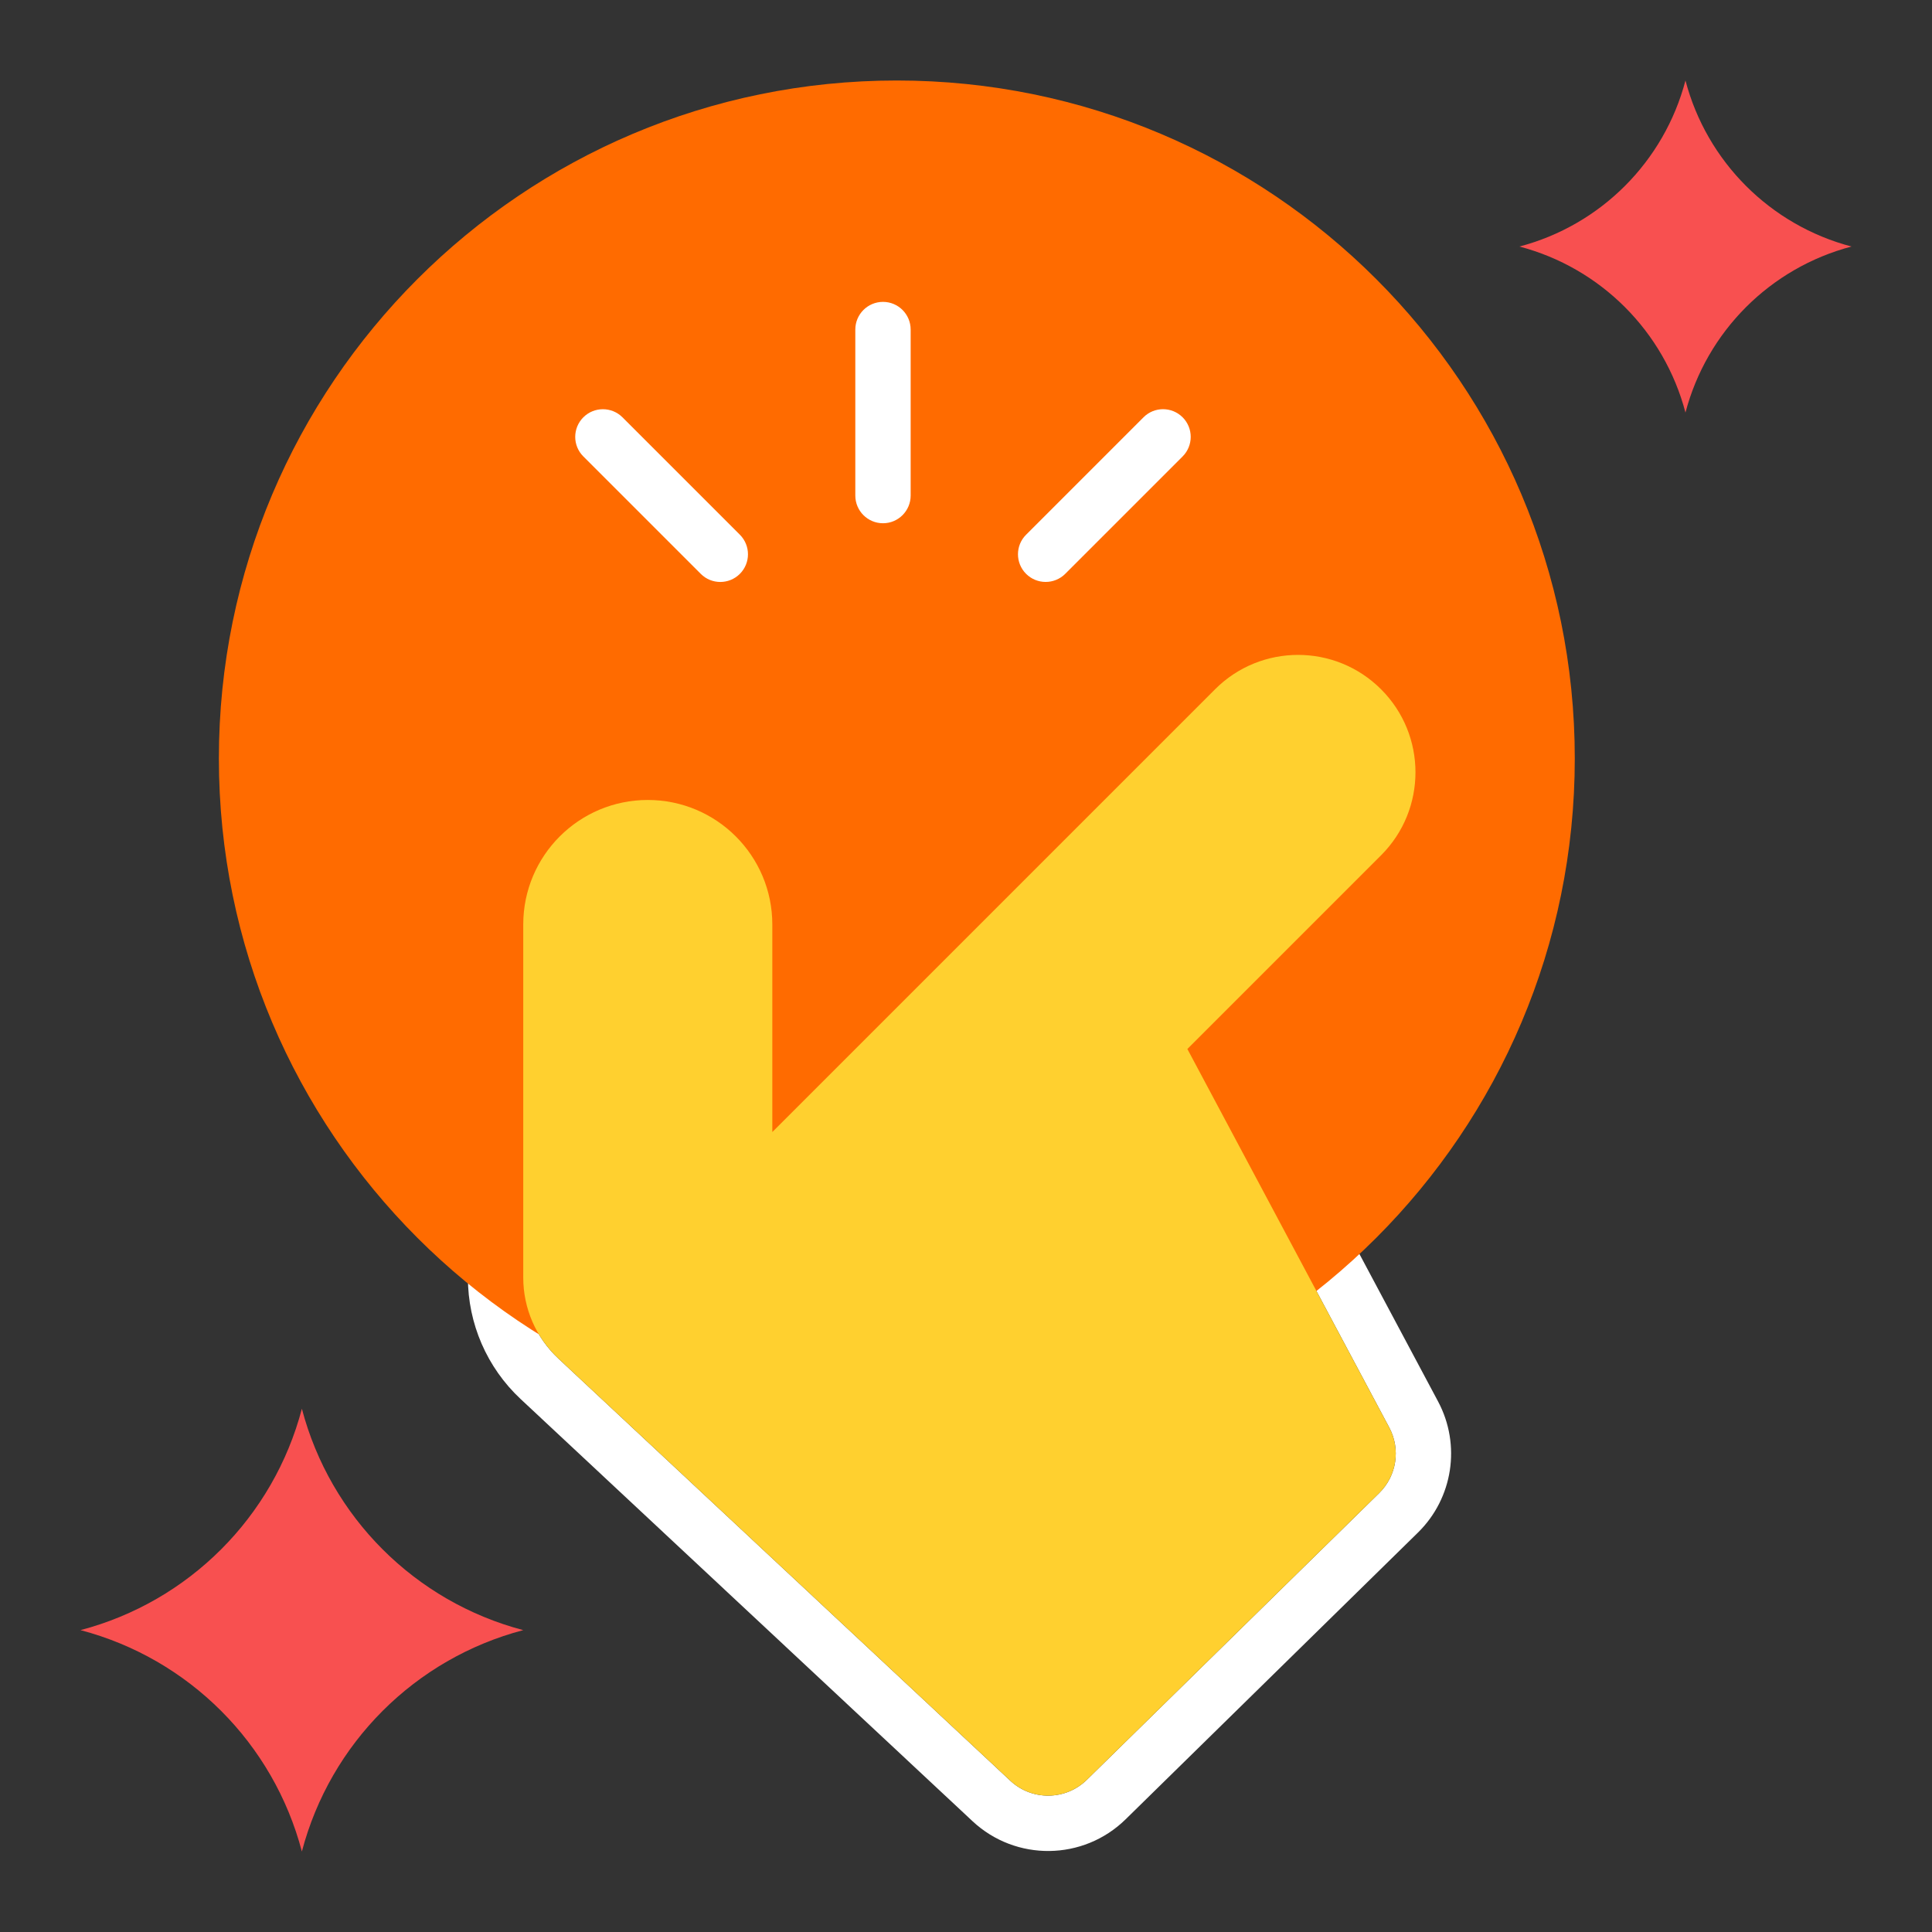
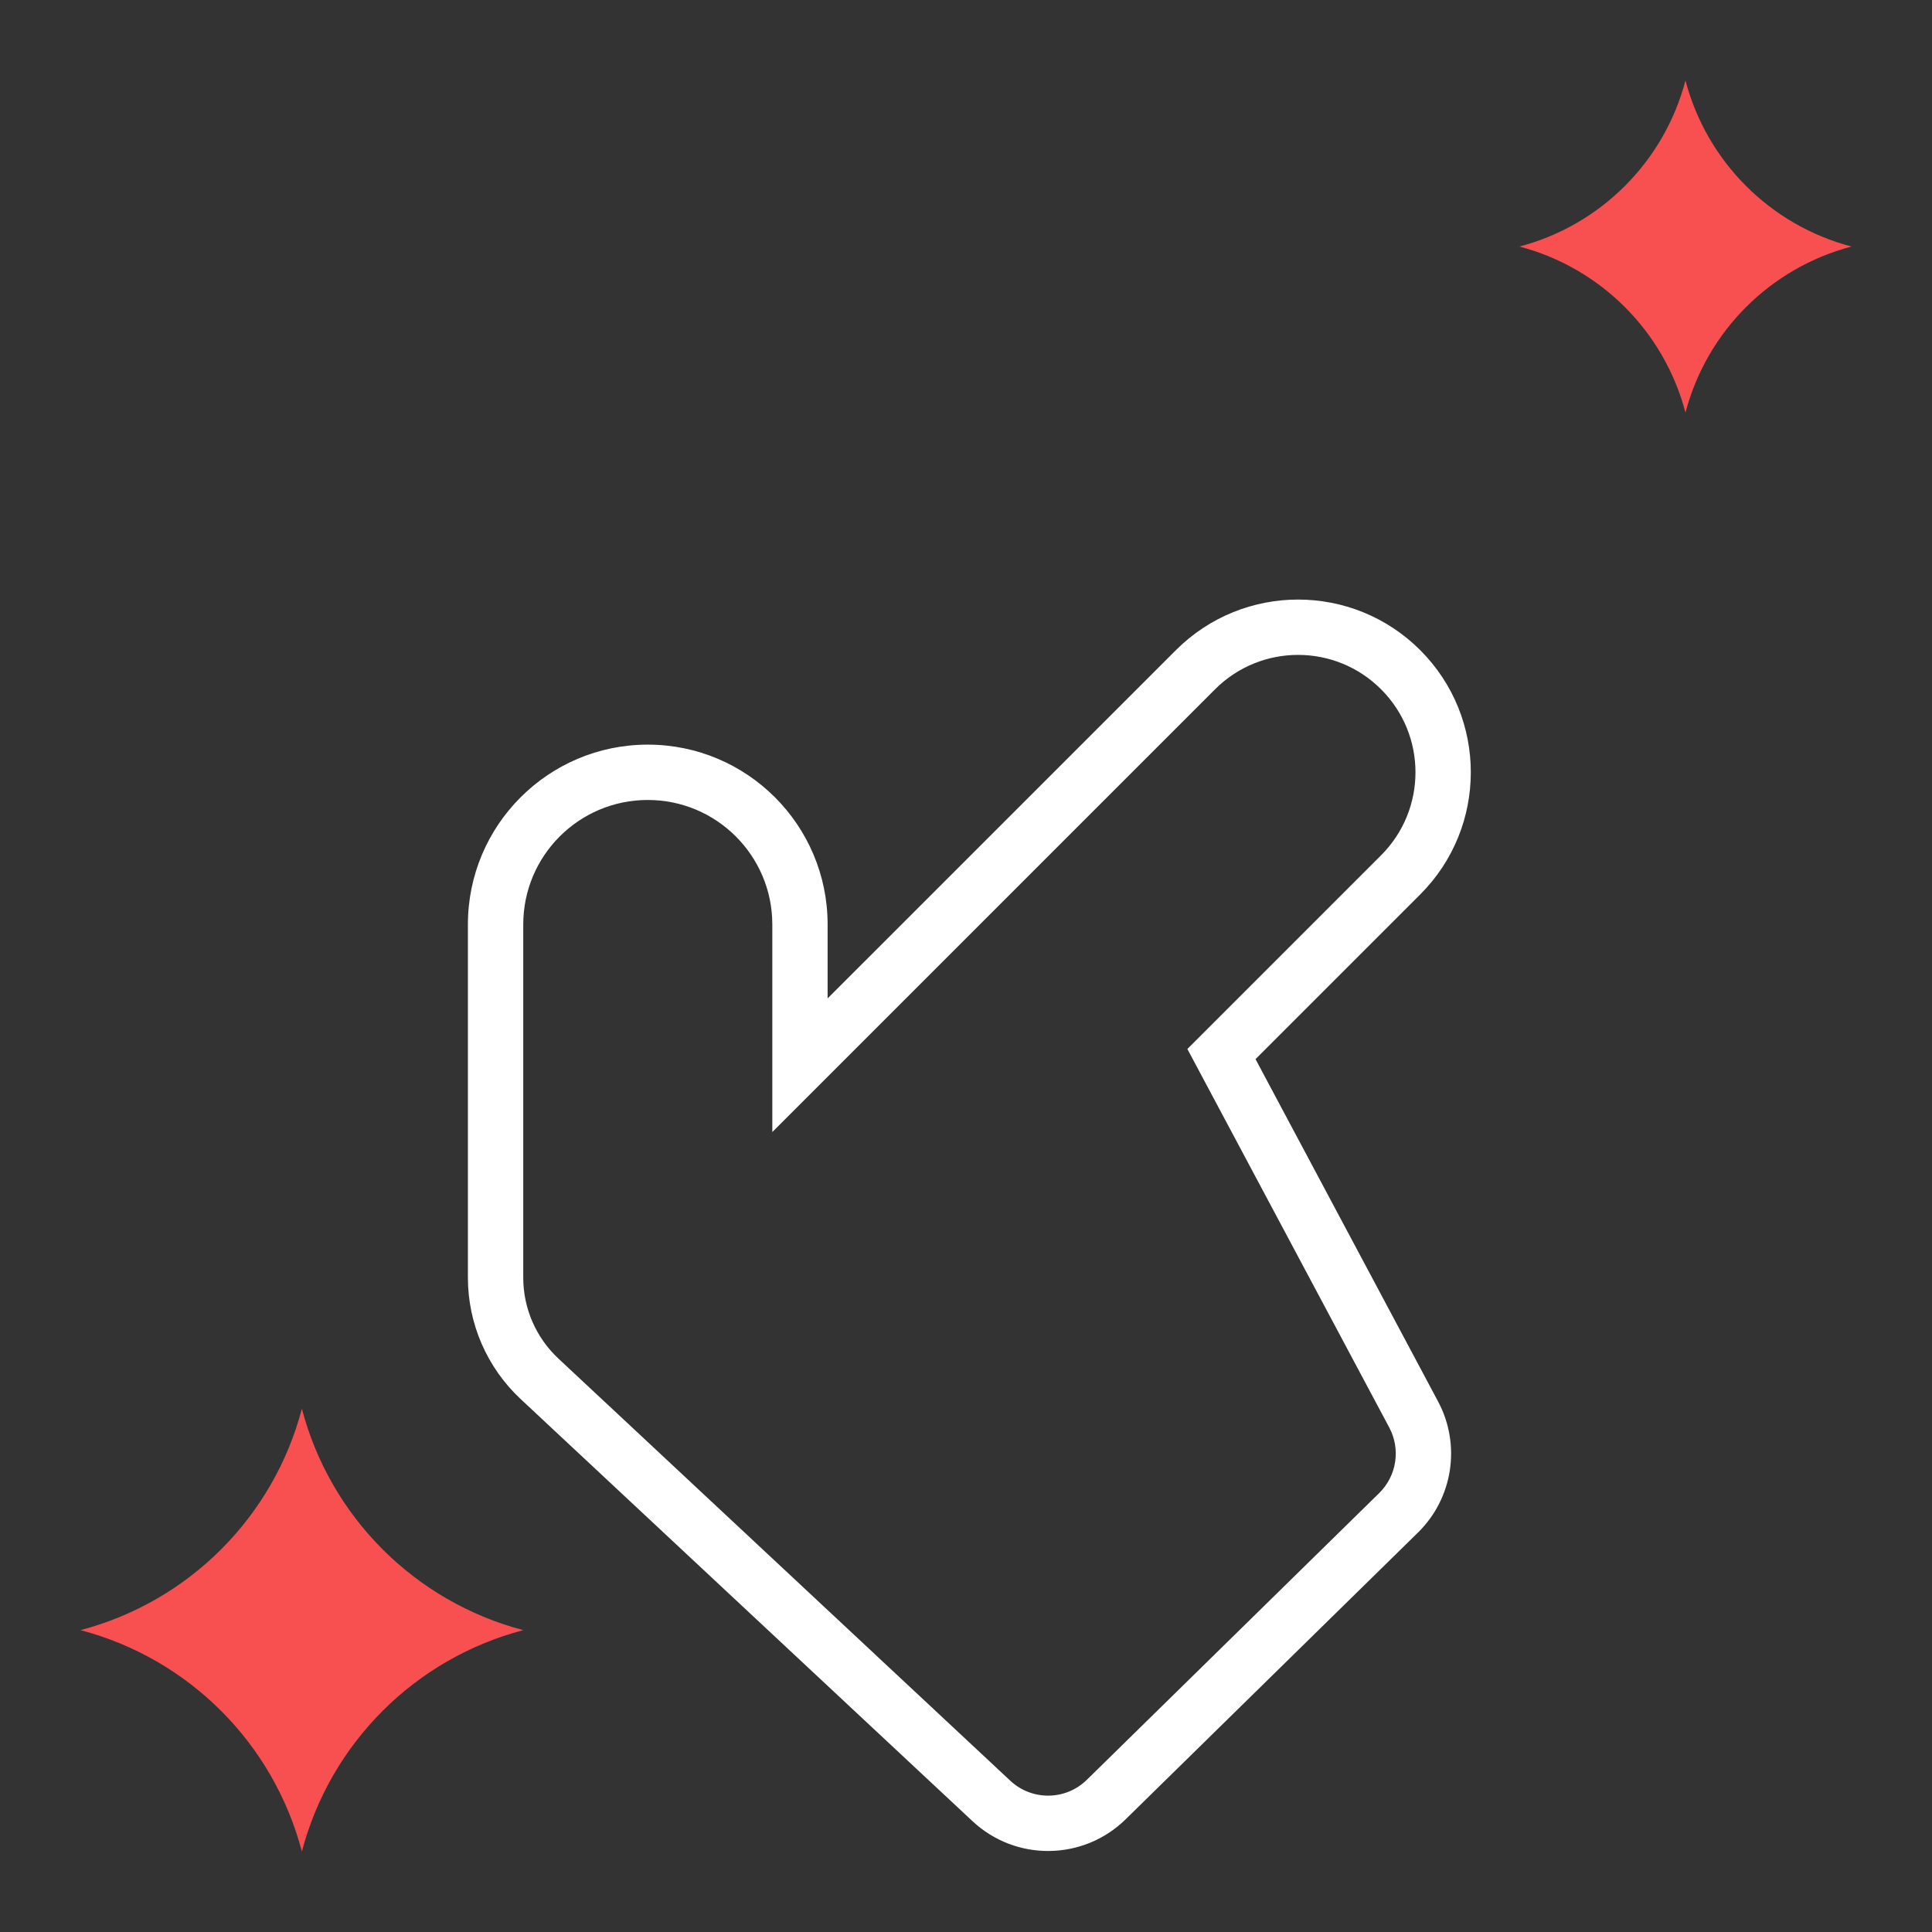
<svg xmlns="http://www.w3.org/2000/svg" width="48px" height="48px" viewBox="0 0 48 48" version="1.1">
  <rect x="0" y="0" width="48" height="48" fill="#333333" stroke="none" />
  <title>Icon/48px/Click Finger</title>
  <g id="Icon/48px/Click-Finger" stroke="none" fill="none" fill-rule="evenodd" stroke-width="1">
    <g id="Group" transform="translate(2, 2)">
      <path d="M17.188,26.125 L28.188,15.125 C29.327,13.986 31.173,13.986 32.312,15.125 C33.452,16.264 33.452,18.111 32.312,19.25 L27.5,24.062 L32.516,33.467 C32.803,34.005 32.701,34.668 32.265,35.096 L25.002,42.219 C24.477,42.734 23.639,42.745 23.101,42.242 L11.873,31.753 C11.316,31.233 11,30.505 11,29.743 L11,20.969 C11,19.26 12.385,17.875 14.094,17.875 C15.802,17.875 17.188,19.26 17.188,20.969 L17.188,26.125 Z M29.193,24.314 L33.729,32.82 C34.303,33.897 34.099,35.223 33.228,36.077 L25.965,43.201 C24.914,44.231 23.238,44.252 22.162,43.247 L10.934,32.758 C10.099,31.977 9.625,30.886 9.625,29.743 L9.625,20.969 C9.625,18.501 11.626,16.5 14.094,16.5 C16.562,16.5 18.562,18.501 18.562,20.969 L18.562,22.805 L27.215,14.153 C28.891,12.477 31.609,12.477 33.285,14.153 C34.961,15.829 34.961,18.546 33.285,20.222 L29.193,24.314 Z" id="Shape" fill="#FFFFFF" />
-       <path d="M20.281,33.688 C29.584,33.688 37.125,26.146 37.125,16.844 C37.125,7.541 29.584,0 20.281,0 C10.979,0 3.438,7.541 3.438,16.844 C3.438,26.146 10.979,33.688 20.281,33.688 Z" id="Path" fill="#FF6B00" />
-       <path d="M19.25,6.188 C19.25,5.808 19.558,5.5 19.938,5.5 C20.317,5.5 20.625,5.808 20.625,6.188 L20.625,10.312 C20.625,10.692 20.317,11 19.938,11 C19.558,11 19.25,10.692 19.25,10.312 L19.25,6.188 Z" id="Path" fill="#FFFFFF" />
-       <path d="M12.493,9.34 C12.224,9.072 12.224,8.637 12.493,8.368 C12.761,8.1 13.197,8.1 13.465,8.368 L16.382,11.285 C16.65,11.553 16.65,11.989 16.382,12.257 C16.113,12.526 15.678,12.526 15.41,12.257 L12.493,9.34 Z" id="Path" fill="#FFFFFF" />
-       <path d="M26.41,8.368 C26.678,8.099 27.113,8.099 27.382,8.368 C27.65,8.636 27.65,9.072 27.382,9.34 L24.465,12.257 C24.197,12.525 23.761,12.525 23.493,12.257 C23.224,11.988 23.224,11.553 23.493,11.285 L26.41,8.368 Z" id="Path" fill="#FFFFFF" />
-       <path d="M32.312,15.125 C31.173,13.986 29.327,13.986 28.188,15.125 L17.188,26.125 L17.188,20.969 C17.188,19.26 15.802,17.875 14.094,17.875 C12.385,17.875 11,19.26 11,20.969 L11,29.743 C11,30.505 11.316,31.233 11.873,31.753 L23.101,42.242 C23.639,42.745 24.477,42.734 25.002,42.219 L32.265,35.096 C32.701,34.668 32.803,34.005 32.516,33.467 L27.5,24.062 L32.312,19.25 C33.452,18.111 33.452,16.264 32.312,15.125 Z" id="Path" fill="#FFD02F" />
      <path d="M0,38.5 C2.691,37.792 4.792,35.691 5.5,33 C6.208,35.691 8.309,37.792 11,38.5 C8.309,39.208 6.208,41.309 5.5,44 C4.792,41.309 2.691,39.208 0,38.5 Z" id="Path" fill="#F85050" />
      <path d="M35.75,4.125 C37.768,3.594 39.344,2.018 39.875,0 C40.406,2.018 41.982,3.594 44,4.125 C41.982,4.656 40.406,6.232 39.875,8.25 C39.344,6.232 37.768,4.656 35.75,4.125 Z" id="Path" fill="#F85050" />
    </g>
  </g>
</svg>